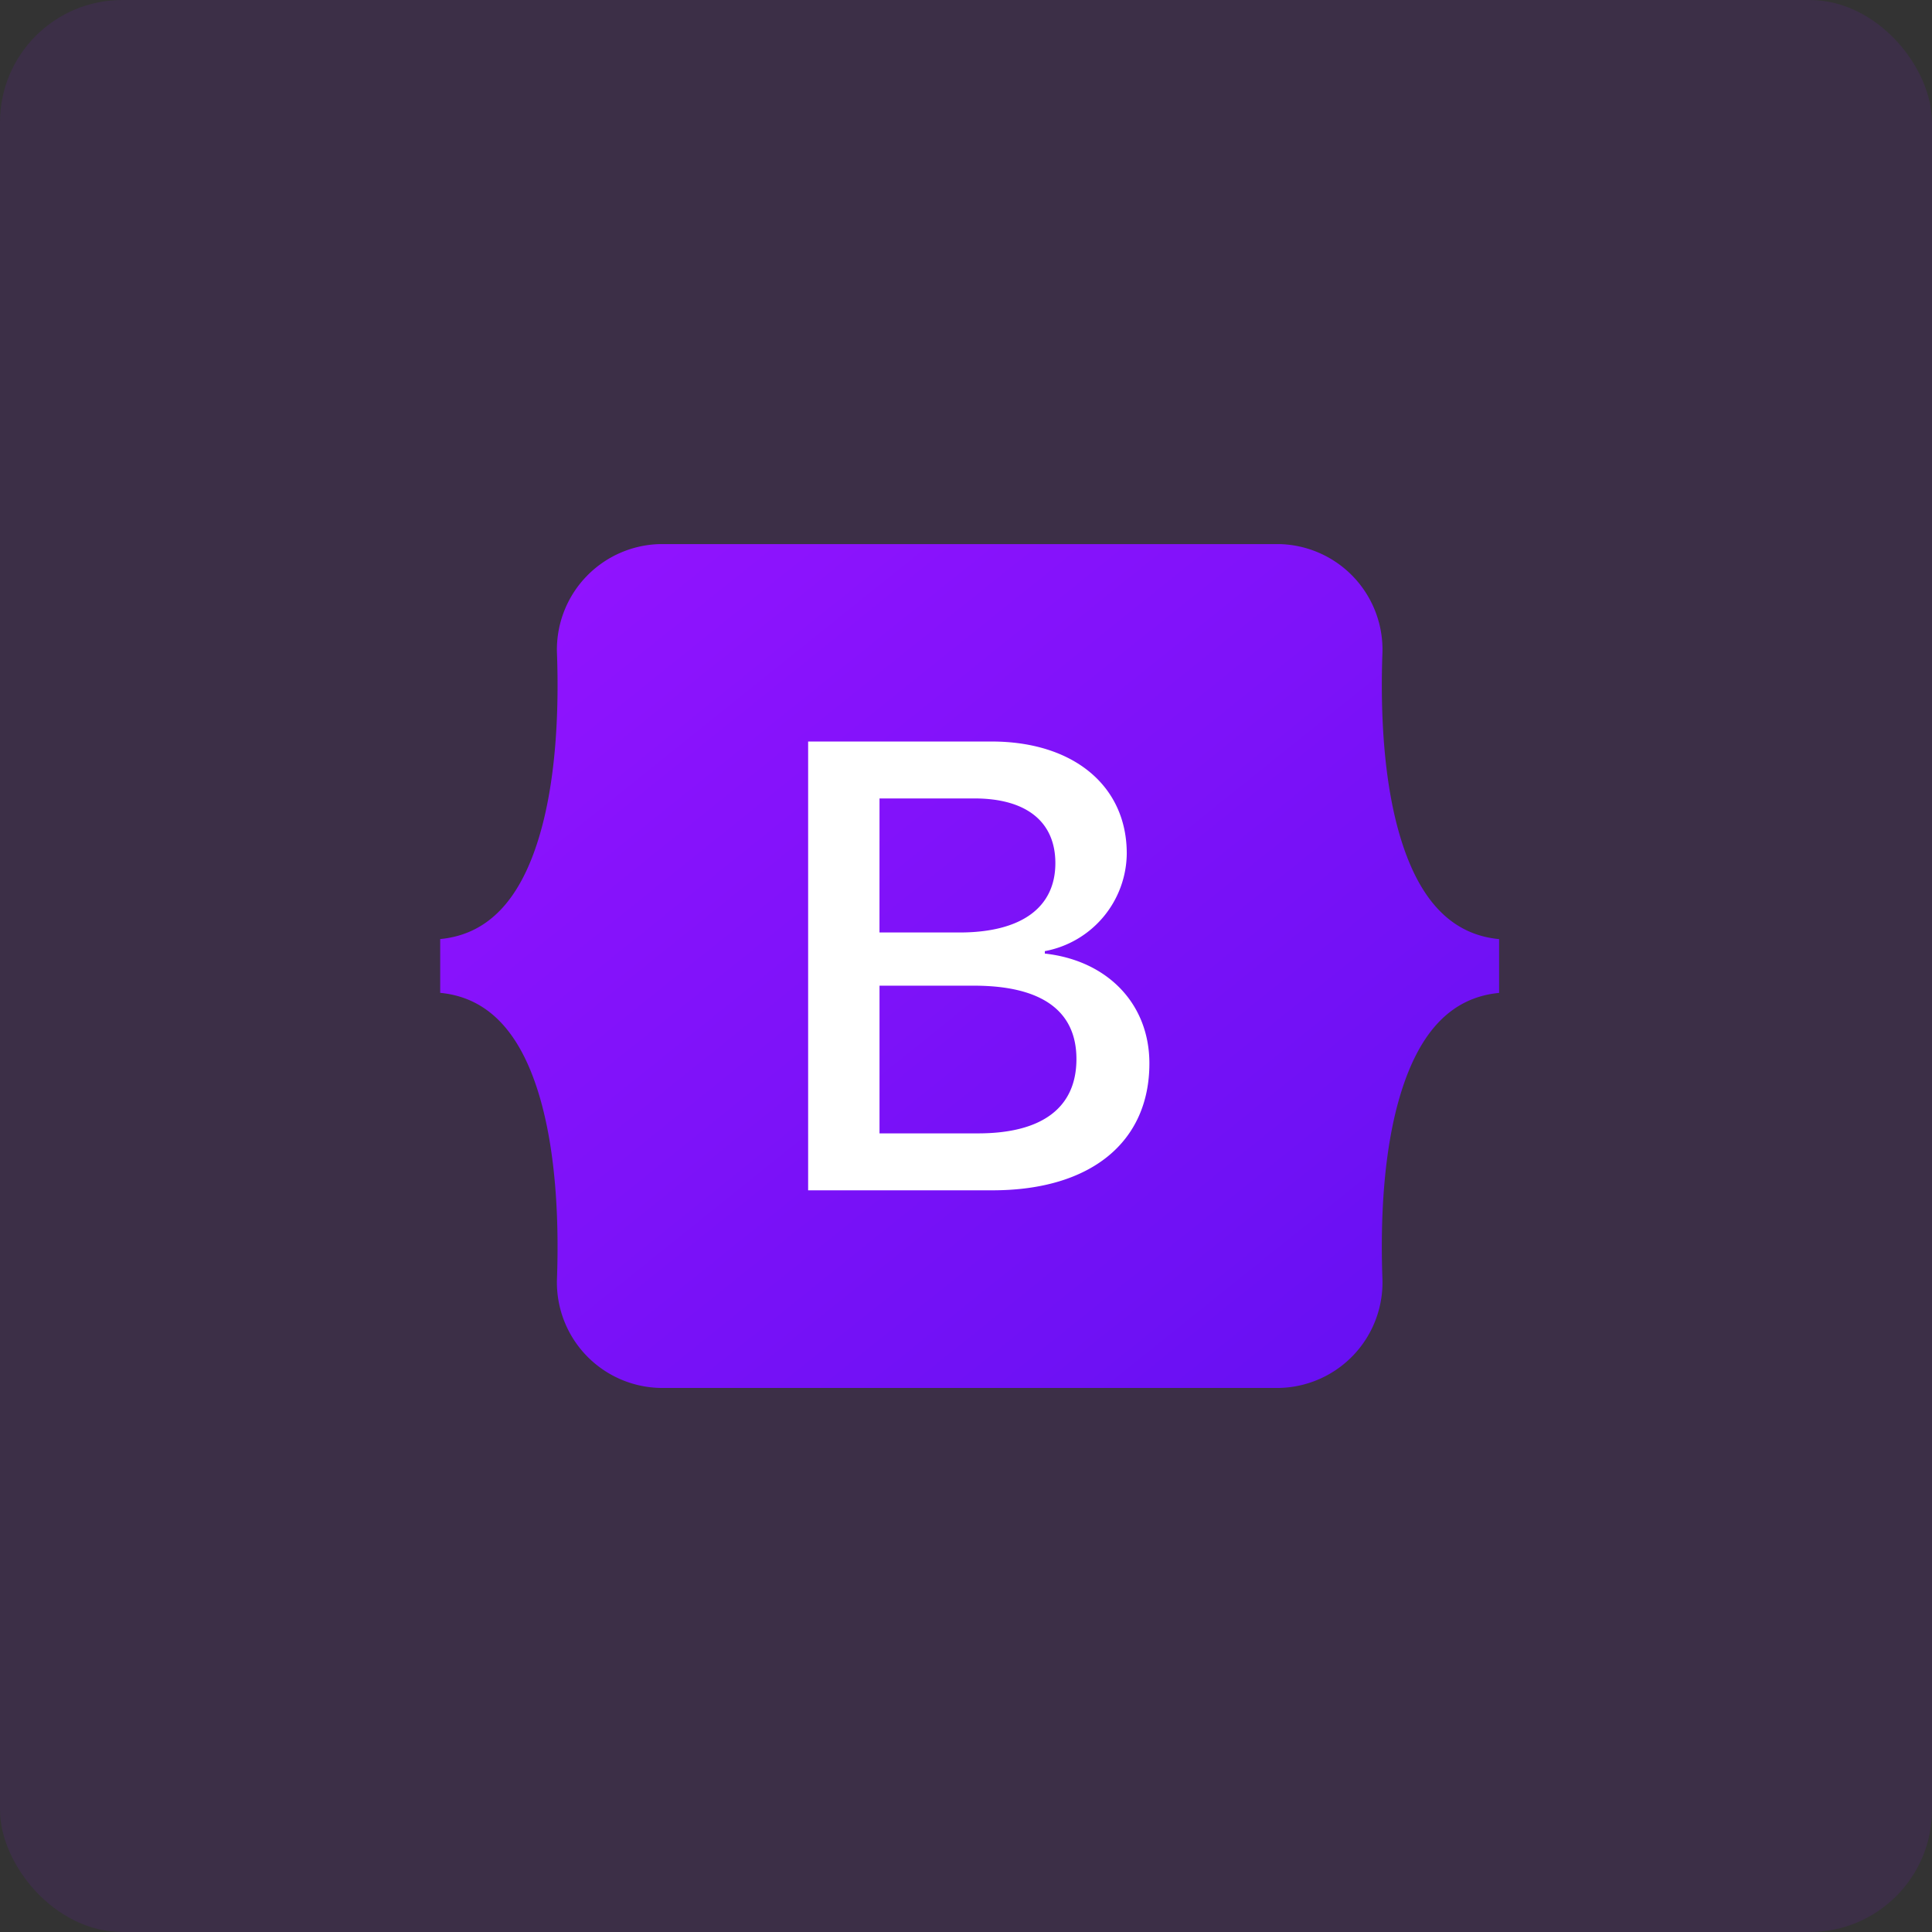
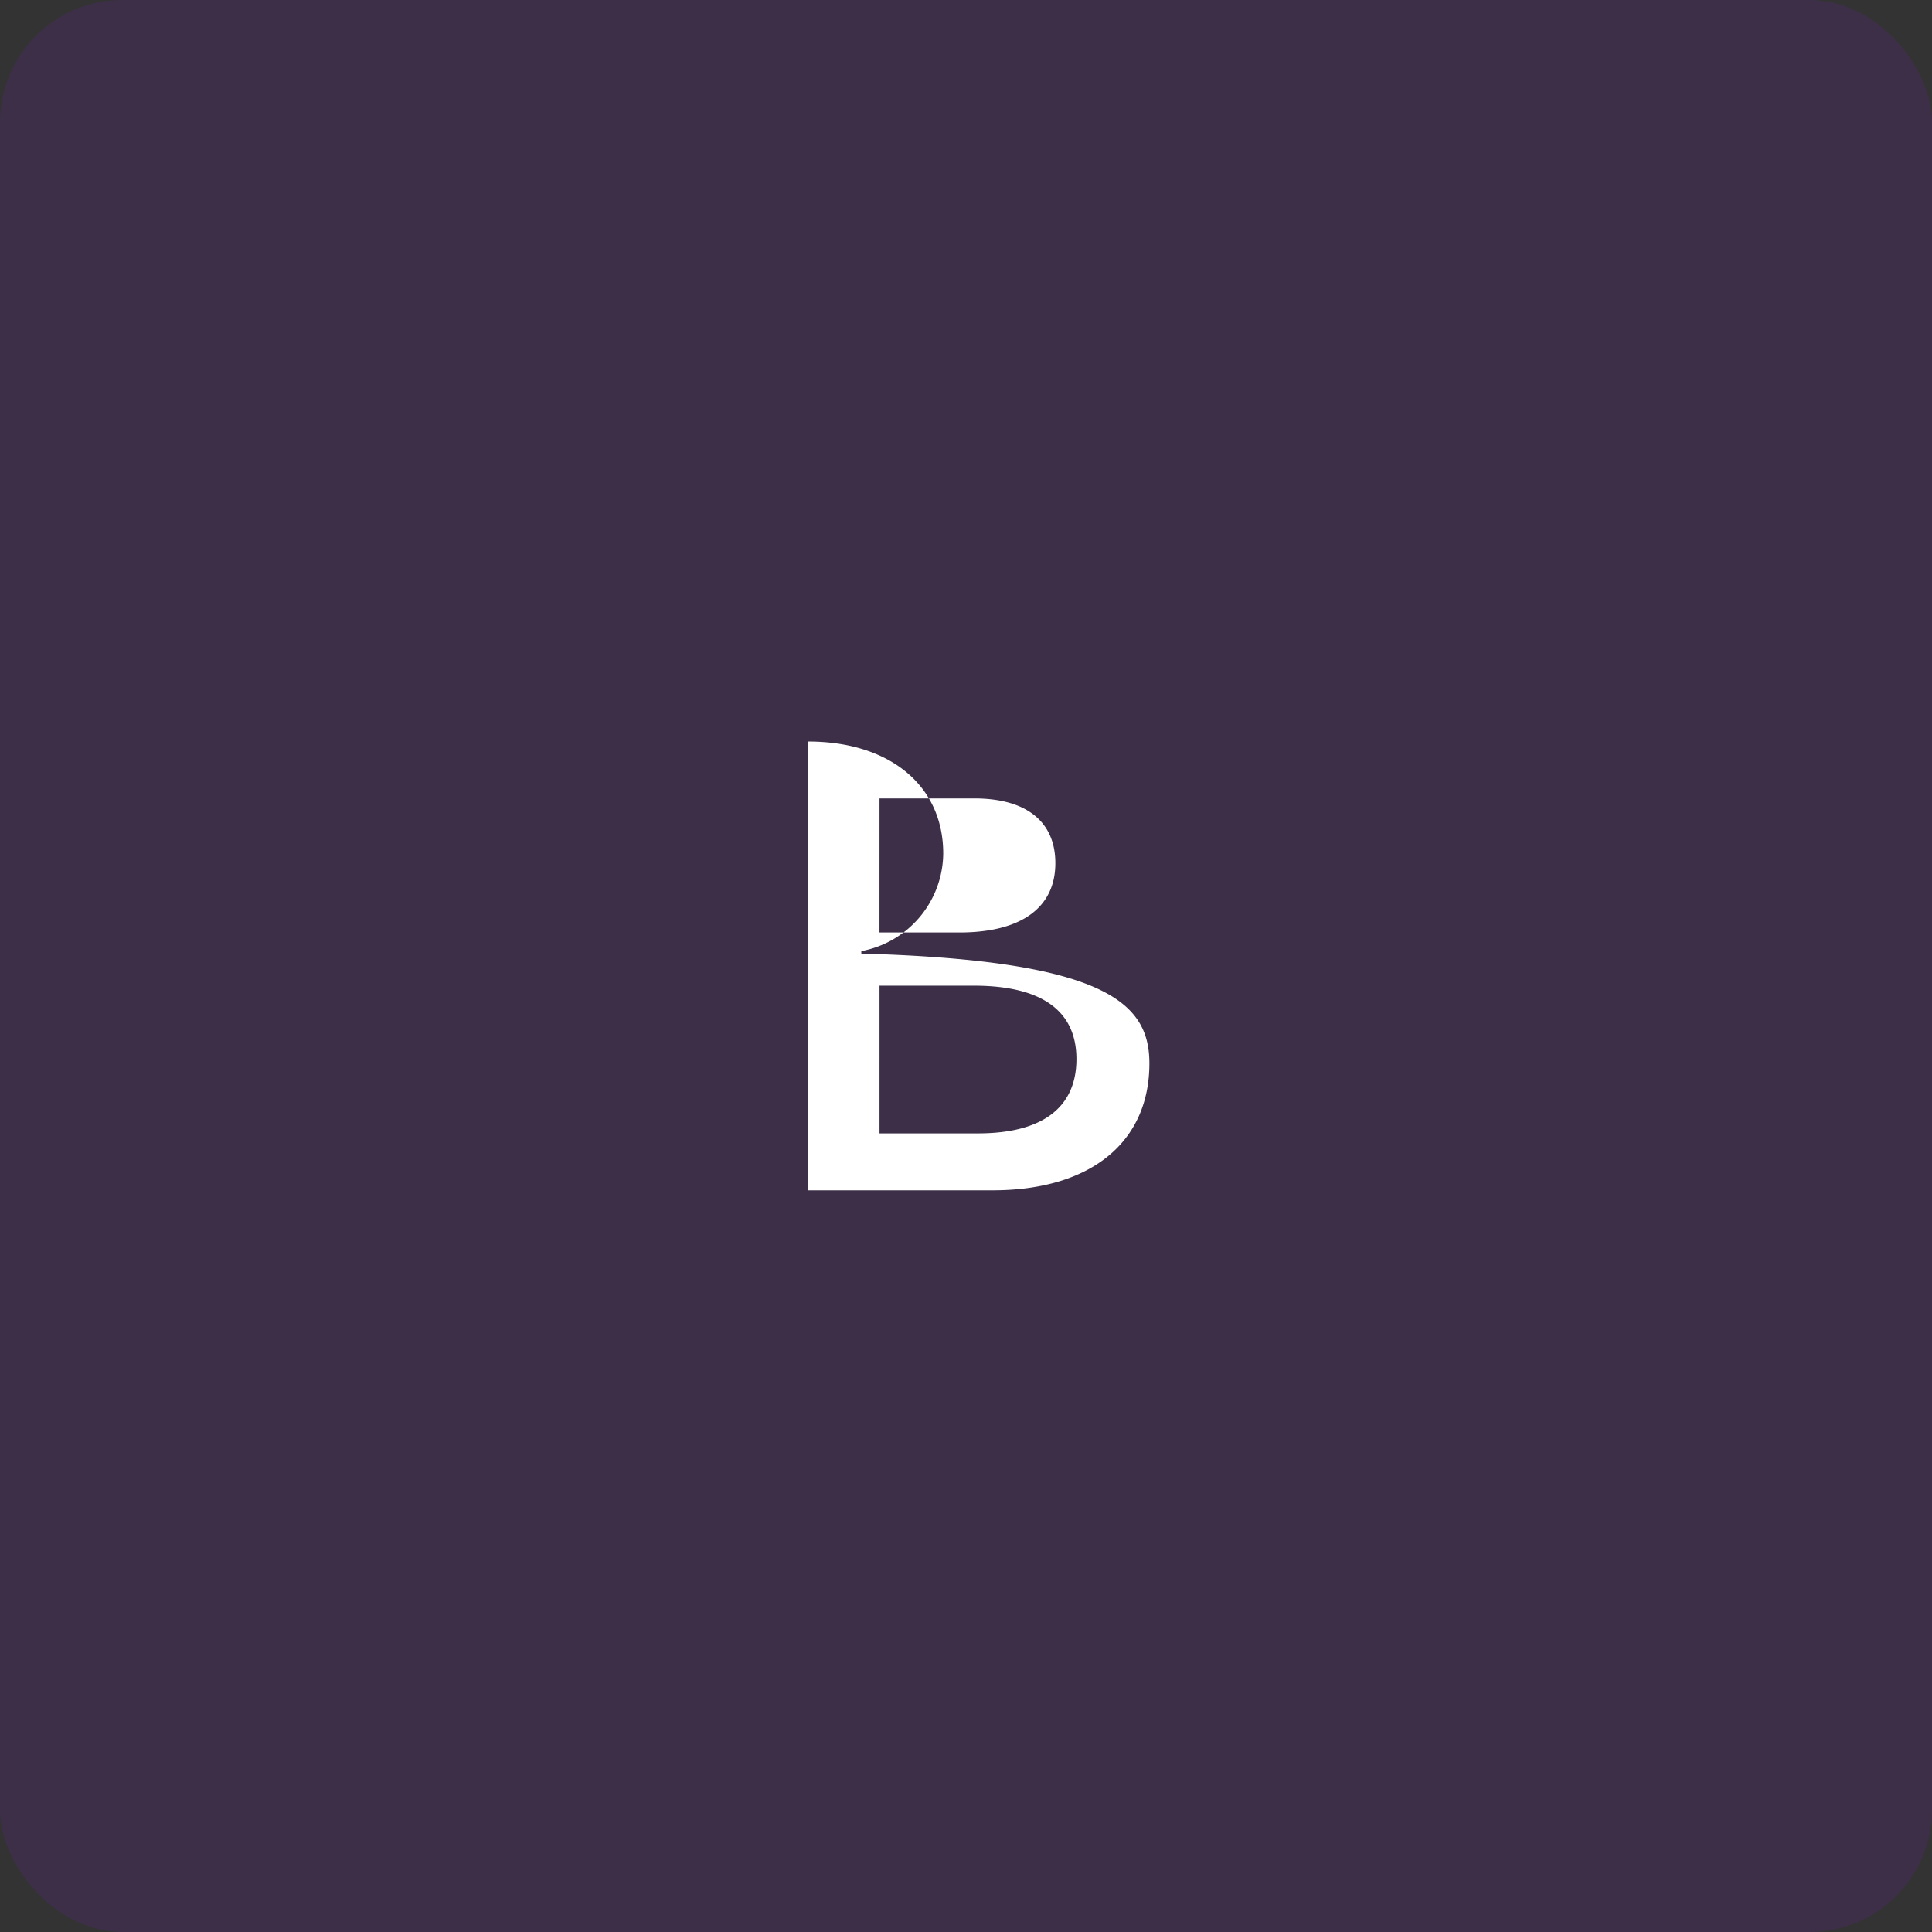
<svg xmlns="http://www.w3.org/2000/svg" width="158" height="158" viewBox="0 0 158 158">
  <rect x="0" y="0" width="158" height="158" fill="#333333" stroke="none" />
  <defs>
    <linearGradient id="linear-gradient" x1="0.148" y1="0.025" x2="1.021" y2="0.895" gradientUnits="objectBoundingBox">
      <stop offset="0" stop-color="#9013fe" />
      <stop offset="1" stop-color="#6610f2" />
    </linearGradient>
  </defs>
  <g id="Group_1047" data-name="Group 1047" transform="translate(8945 7312)">
    <rect id="Rectangle_548" data-name="Rectangle 548" width="158" height="158" rx="10" transform="translate(-8945 -7312)" fill="#9013fe" opacity="0.1" />
    <g id="bootstrap-5-logo-icon" transform="translate(-8909 -7267.504)">
-       <path id="Path_1045" data-name="Path 1045" d="M9.553,9.018A8.631,8.631,0,0,1,17.986,0H68.619a8.631,8.631,0,0,1,8.433,9.018c-.157,4.507.046,10.344,1.515,15.106s3.959,7.794,8.031,8.181v4.4c-4.071.387-6.556,3.406-8.031,8.181s-1.673,10.6-1.515,15.106a8.631,8.631,0,0,1-8.433,9.018H17.986a8.631,8.631,0,0,1-8.433-9.018c.157-4.507-.047-10.344-1.515-15.106S4.071,37.09,0,36.7v-4.4c4.071-.387,6.563-3.406,8.037-8.181S9.71,13.526,9.553,9.018Z" fill="url(#linear-gradient)" />
-       <path id="Path_1046" data-name="Path 1046" d="M205.808,121.784c0,6.461-4.82,10.378-12.821,10.378H177.9V95.46h15.009c6.671,0,11.048,3.611,11.048,9.155a8.2,8.2,0,0,1-6.7,7.987v.2C202.369,113.367,205.808,116.9,205.808,121.784Zm-22.071,5.724V115.427h7.713c5.524,0,8.391,2.035,8.391,6s-2.787,6.079-8.051,6.079Zm0-27.393H191.5c4.222,0,6.618,1.883,6.618,5.291,0,3.636-2.787,5.671-7.843,5.671h-6.541Z" transform="translate(-147.81 -79.314)" fill="#fff" fill-rule="evenodd" />
+       <path id="Path_1046" data-name="Path 1046" d="M205.808,121.784c0,6.461-4.82,10.378-12.821,10.378H177.9V95.46c6.671,0,11.048,3.611,11.048,9.155a8.2,8.2,0,0,1-6.7,7.987v.2C202.369,113.367,205.808,116.9,205.808,121.784Zm-22.071,5.724V115.427h7.713c5.524,0,8.391,2.035,8.391,6s-2.787,6.079-8.051,6.079Zm0-27.393H191.5c4.222,0,6.618,1.883,6.618,5.291,0,3.636-2.787,5.671-7.843,5.671h-6.541Z" transform="translate(-147.81 -79.314)" fill="#fff" fill-rule="evenodd" />
    </g>
  </g>
</svg>